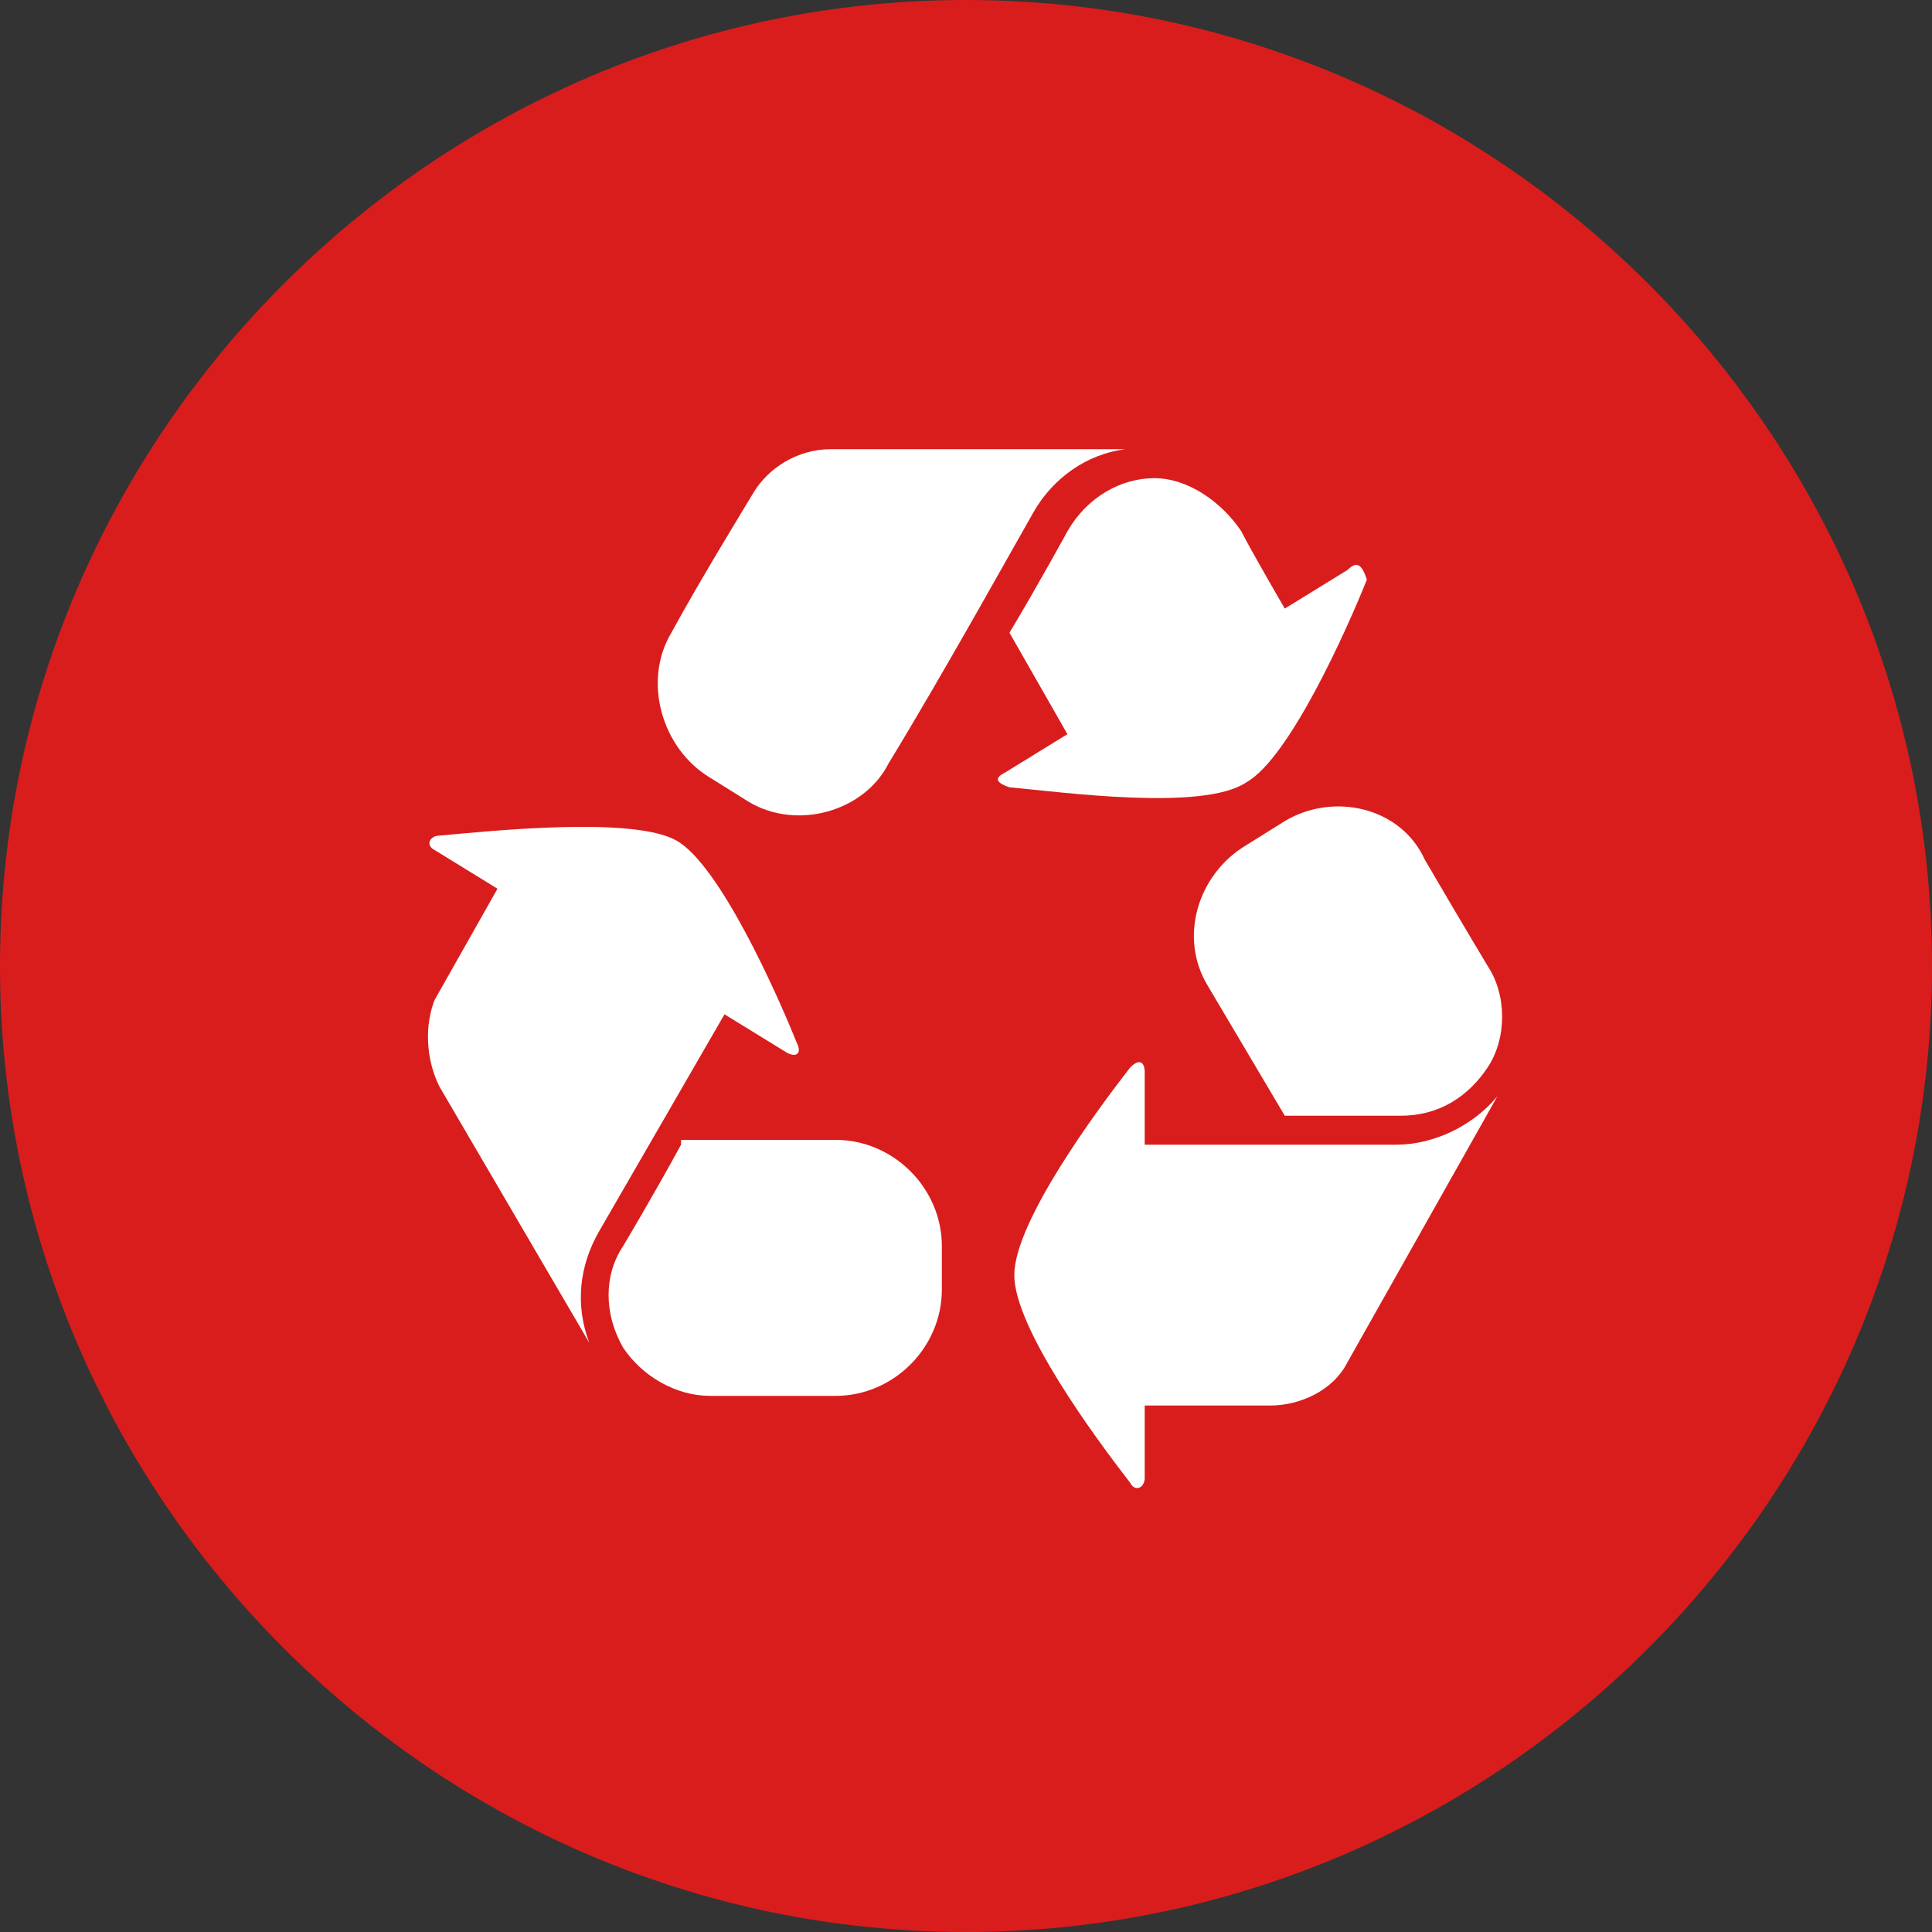
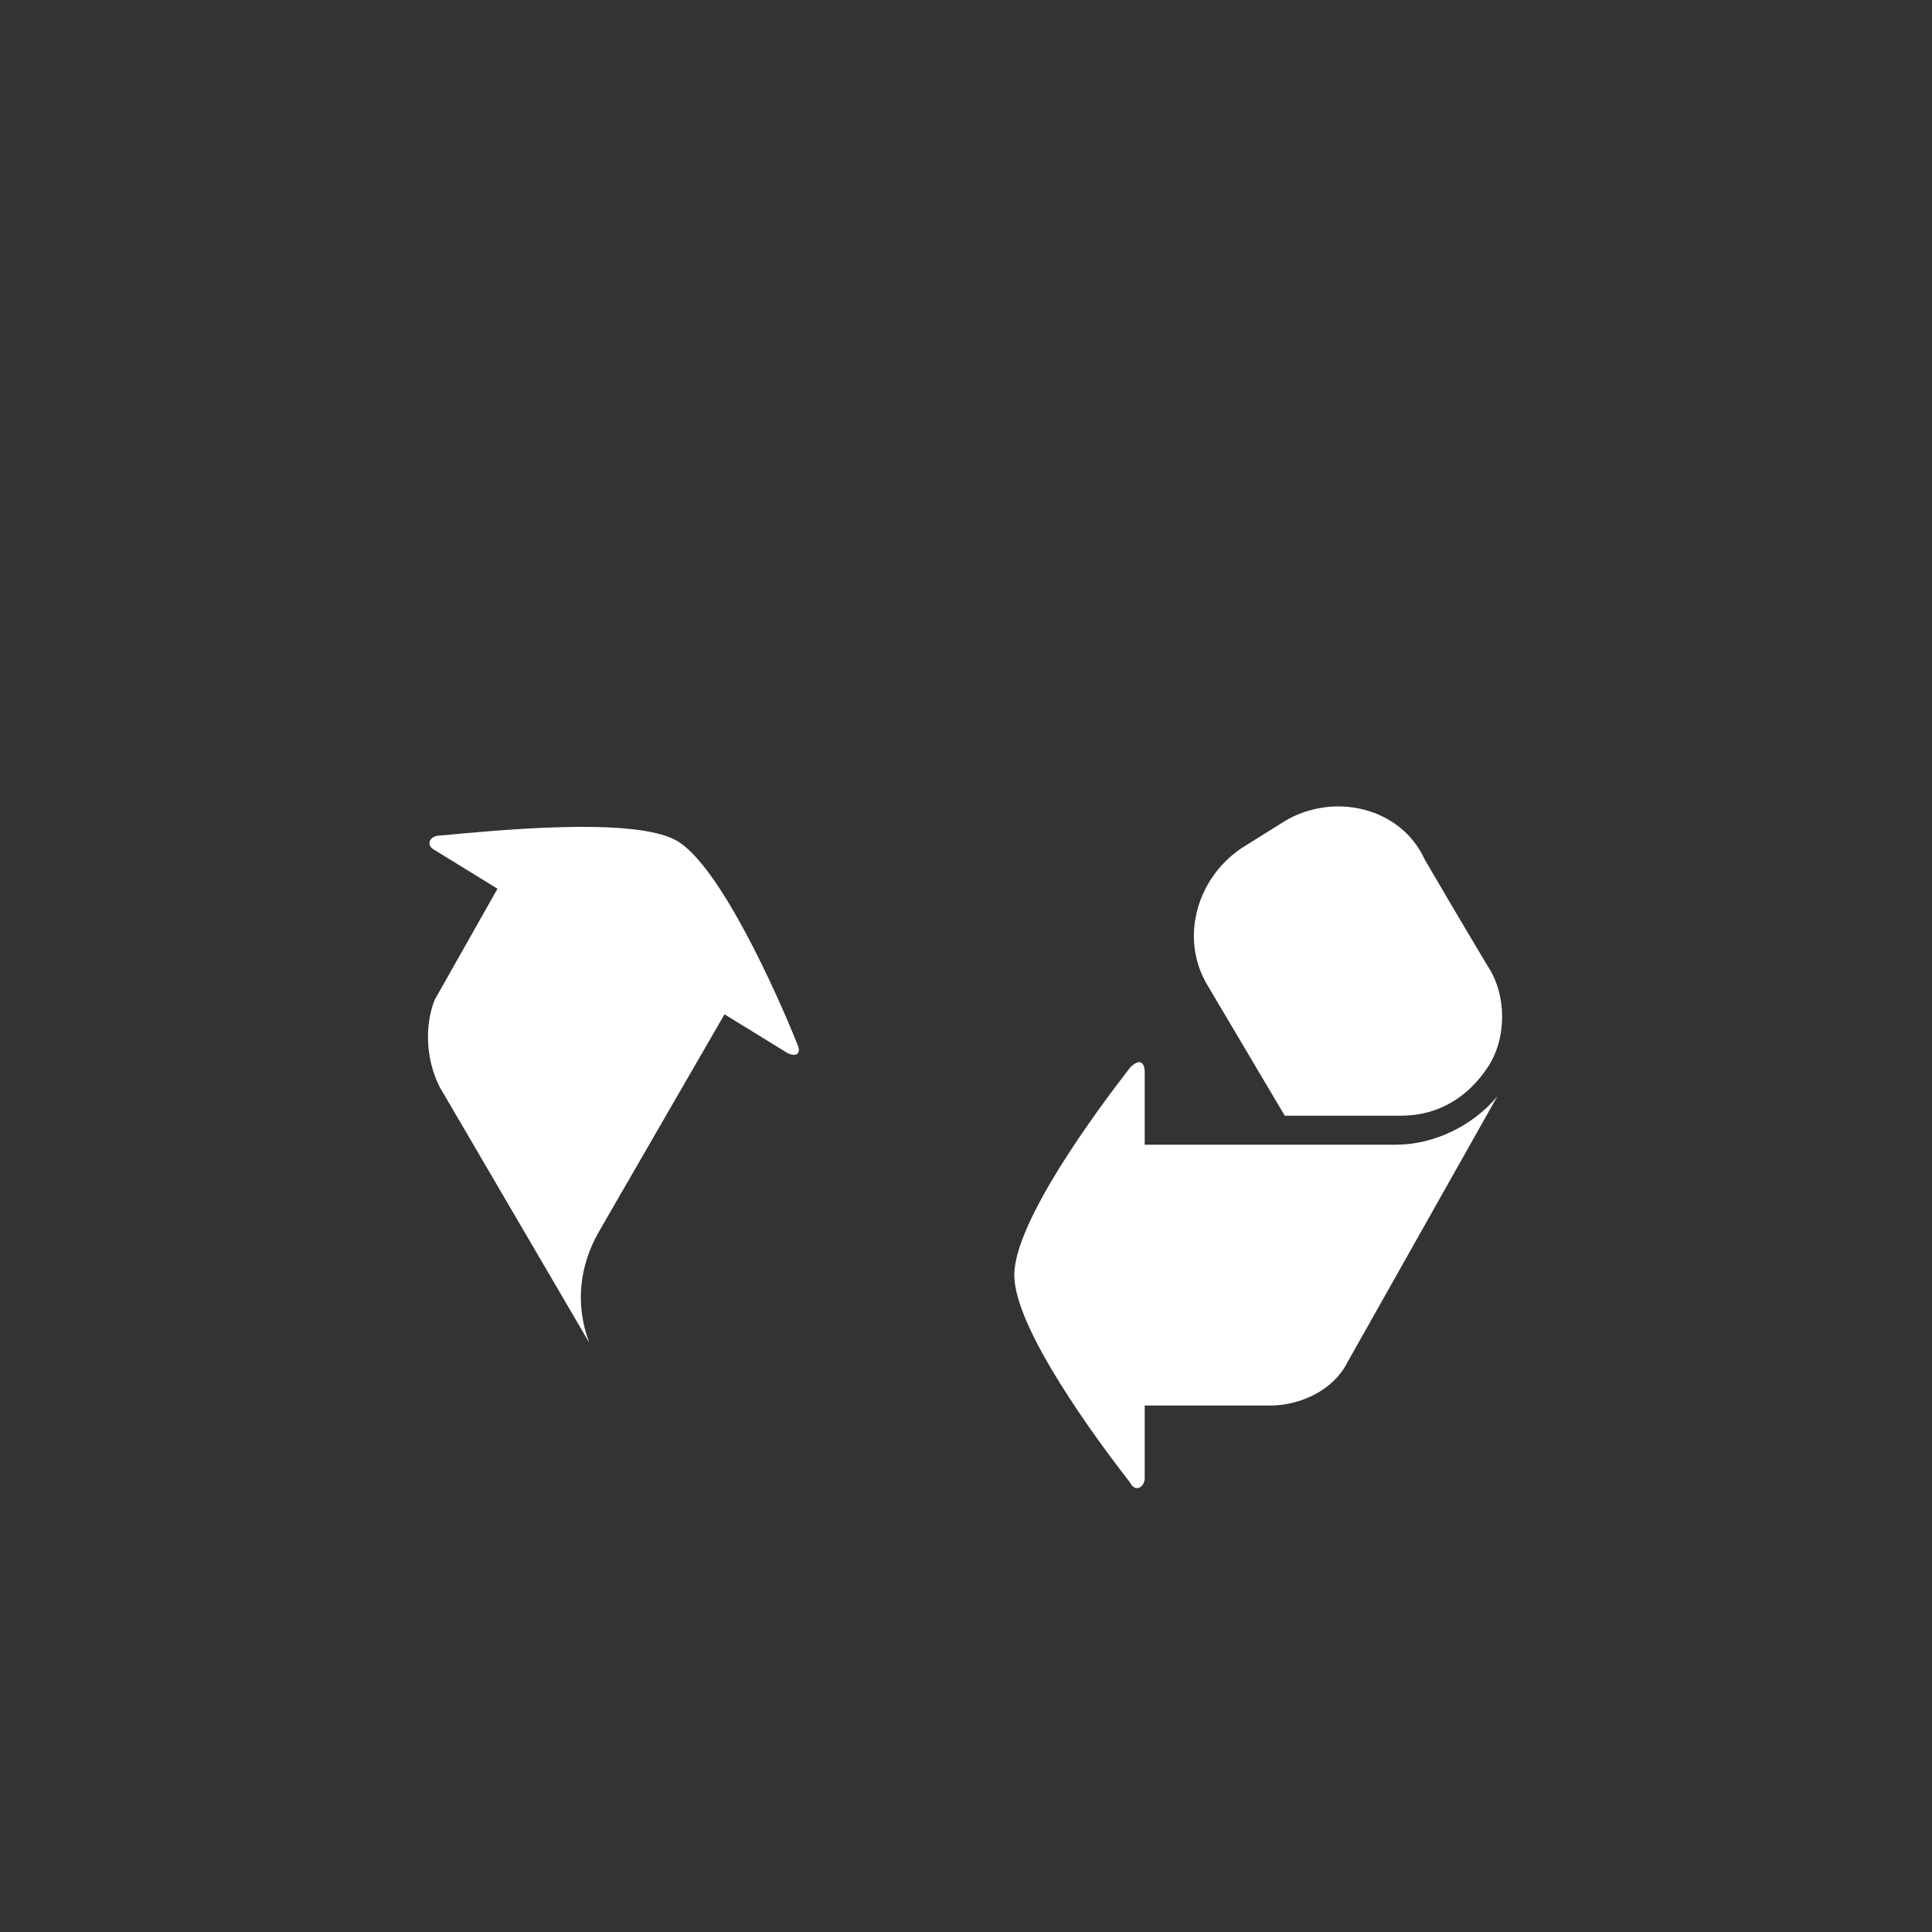
<svg xmlns="http://www.w3.org/2000/svg" version="1.1" id="Слой_1" x="0px" y="0px" viewBox="0 0 40 40" style="enable-background:new 0 0 40 40;" xml:space="preserve">
  <rect x="0" y="0" width="40" height="40" fill="#333333" stroke="none" />
  <style type="text/css">
	.st0{fill-rule:evenodd;clip-rule:evenodd;fill:#D91D1D;}
	.st1{fill:#FFFFFF;}
</style>
  <title>Ресурс 8</title>
  <g>
    <g>
-       <path class="st0" d="M20,0c11,0,20,9,20,20s-9,20-20,20S0,31,0,20S9,0,20,0z" />
-     </g>
+       </g>
    <g>
      <path class="st1" d="M31,22.7c-0.5,0.6-1.3,1-2.1,1h-5.2v-1.5c0-0.2-0.1-0.3-0.3-0.1C22.7,23,21,25.3,21,26.4s1.7,3.4,2.4,4.3    c0.1,0.2,0.3,0.1,0.3-0.1v-1.5h2.6c0.6,0,1.3-0.3,1.6-0.9L31,22.7C31.2,22.5,31.2,22.5,31,22.7L31,22.7z" />
-       <path class="st1" d="M27.9,11.8l-1.3,0.8c0,0-0.7-1.2-0.9-1.6c-0.4-0.6-1.1-1.1-1.8-1.1c-0.7,0-1.4,0.4-1.8,1.1    c0,0-0.6,1.1-1.2,2.1l1.2,2.1L20.8,16c-0.2,0.1-0.2,0.2,0.1,0.3c1.1,0.1,4,0.5,4.9-0.1c0.9-0.5,2.1-3.2,2.5-4.2    C28.2,11.7,28.1,11.6,27.9,11.8L27.9,11.8z" />
      <g>
        <path class="st1" d="M26.6,17l-0.8,0.5c-1,0.6-1.4,1.9-0.8,2.9l1.6,2.7c1.2,0,2.4,0,2.4,0c0.8,0,1.4-0.4,1.8-1s0.4-1.5,0-2.1     c0,0-0.6-1-1.3-2.2C29,16.7,27.6,16.4,26.6,17L26.6,17z" />
        <path class="st1" d="M9.1,22.5l3.1,5.3c0.1,0.2,0.1,0.2,0,0c-0.3-0.8-0.2-1.6,0.2-2.3L15,21l1.3,0.8c0.2,0.1,0.3,0,0.2-0.2     c-0.4-1-1.6-3.7-2.5-4.2s-3.8-0.2-4.9-0.1c-0.2,0-0.3,0.2-0.1,0.3l1.3,0.8L9,20.7C8.8,21.2,8.8,21.9,9.1,22.5L9.1,22.5z" />
-         <path class="st1" d="M14.1,23.7c-0.6,1.1-1.2,2.1-1.2,2.1c-0.4,0.6-0.4,1.4,0,2.1c0.4,0.6,1.1,1,1.8,1h2.6c1.2,0,2.2-1,2.2-2.2     v-0.9c0-1.2-1-2.2-2.2-2.2h-3.2V23.7z" />
-         <path class="st1" d="M17.2,9.3c-0.7,0-1.3,0.4-1.6,0.9s-1.1,1.8-1.7,2.9c-0.6,1-0.2,2.4,0.8,3l0.8,0.5c1,0.6,2.4,0.2,2.9-0.8     c1.1-1.8,2.6-4.5,3-5.2s1.1-1.2,1.9-1.3c0.2,0,0.2,0,0,0H17.2z" />
      </g>
    </g>
  </g>
</svg>